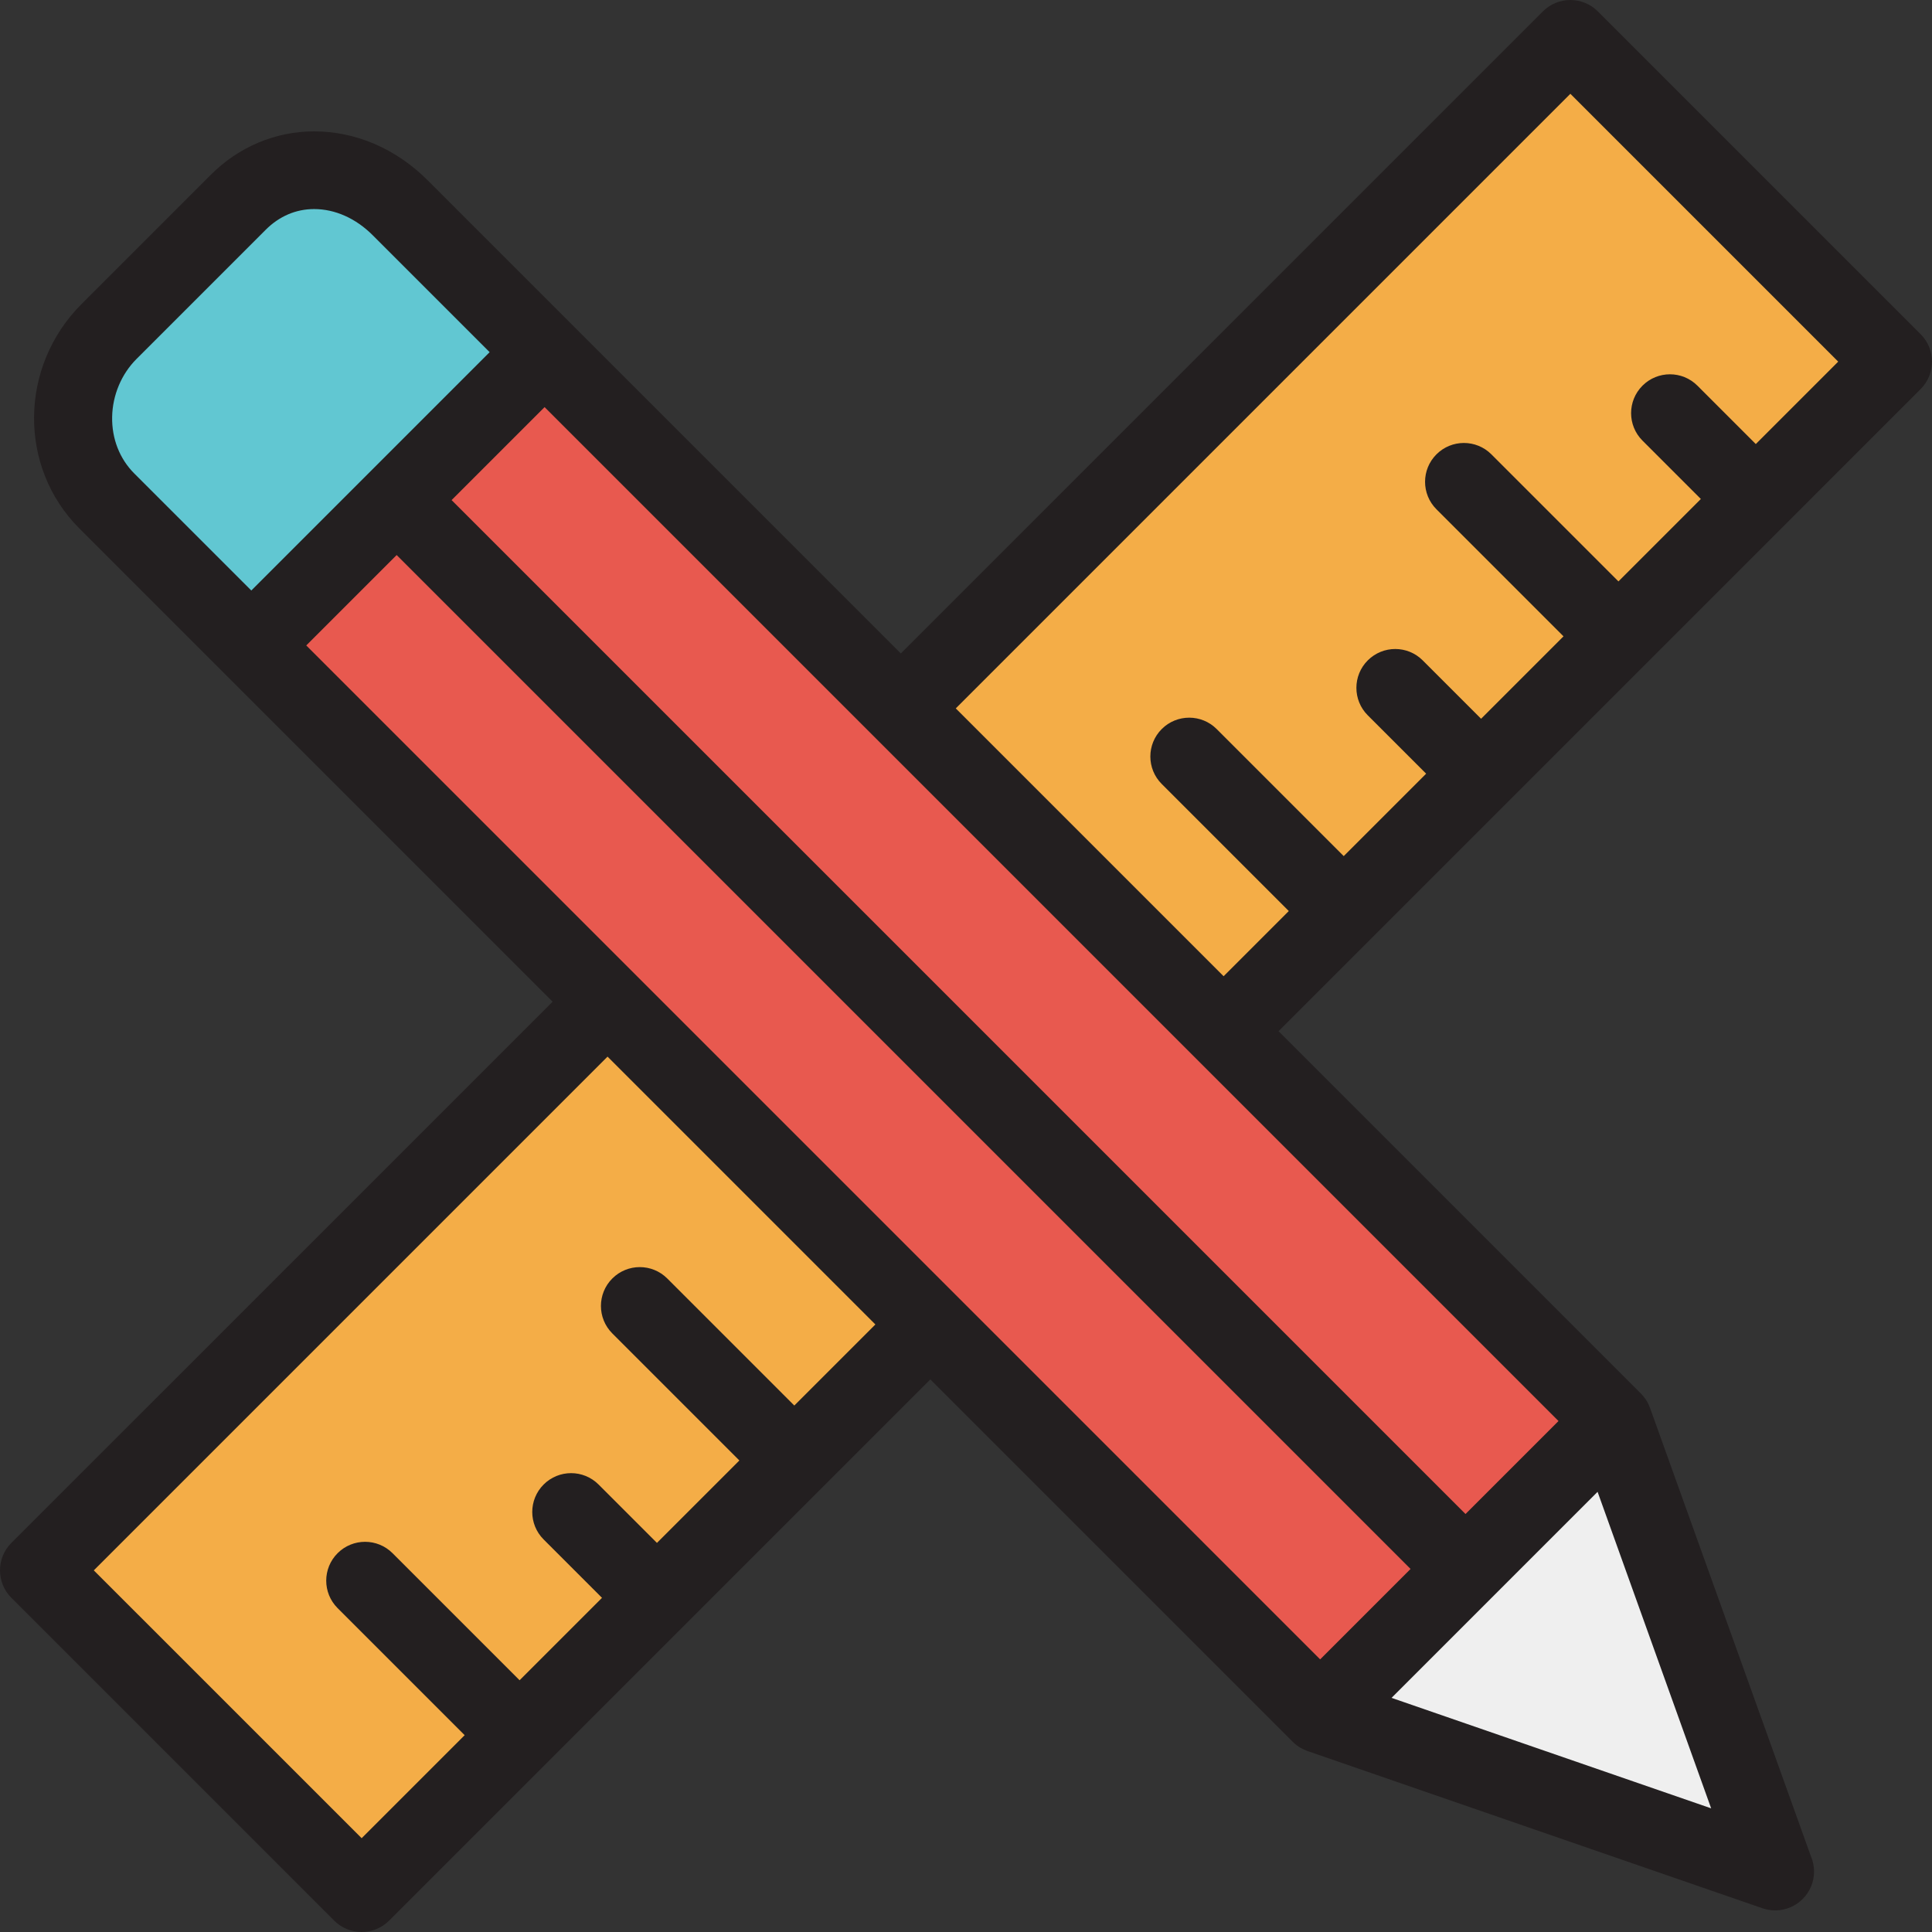
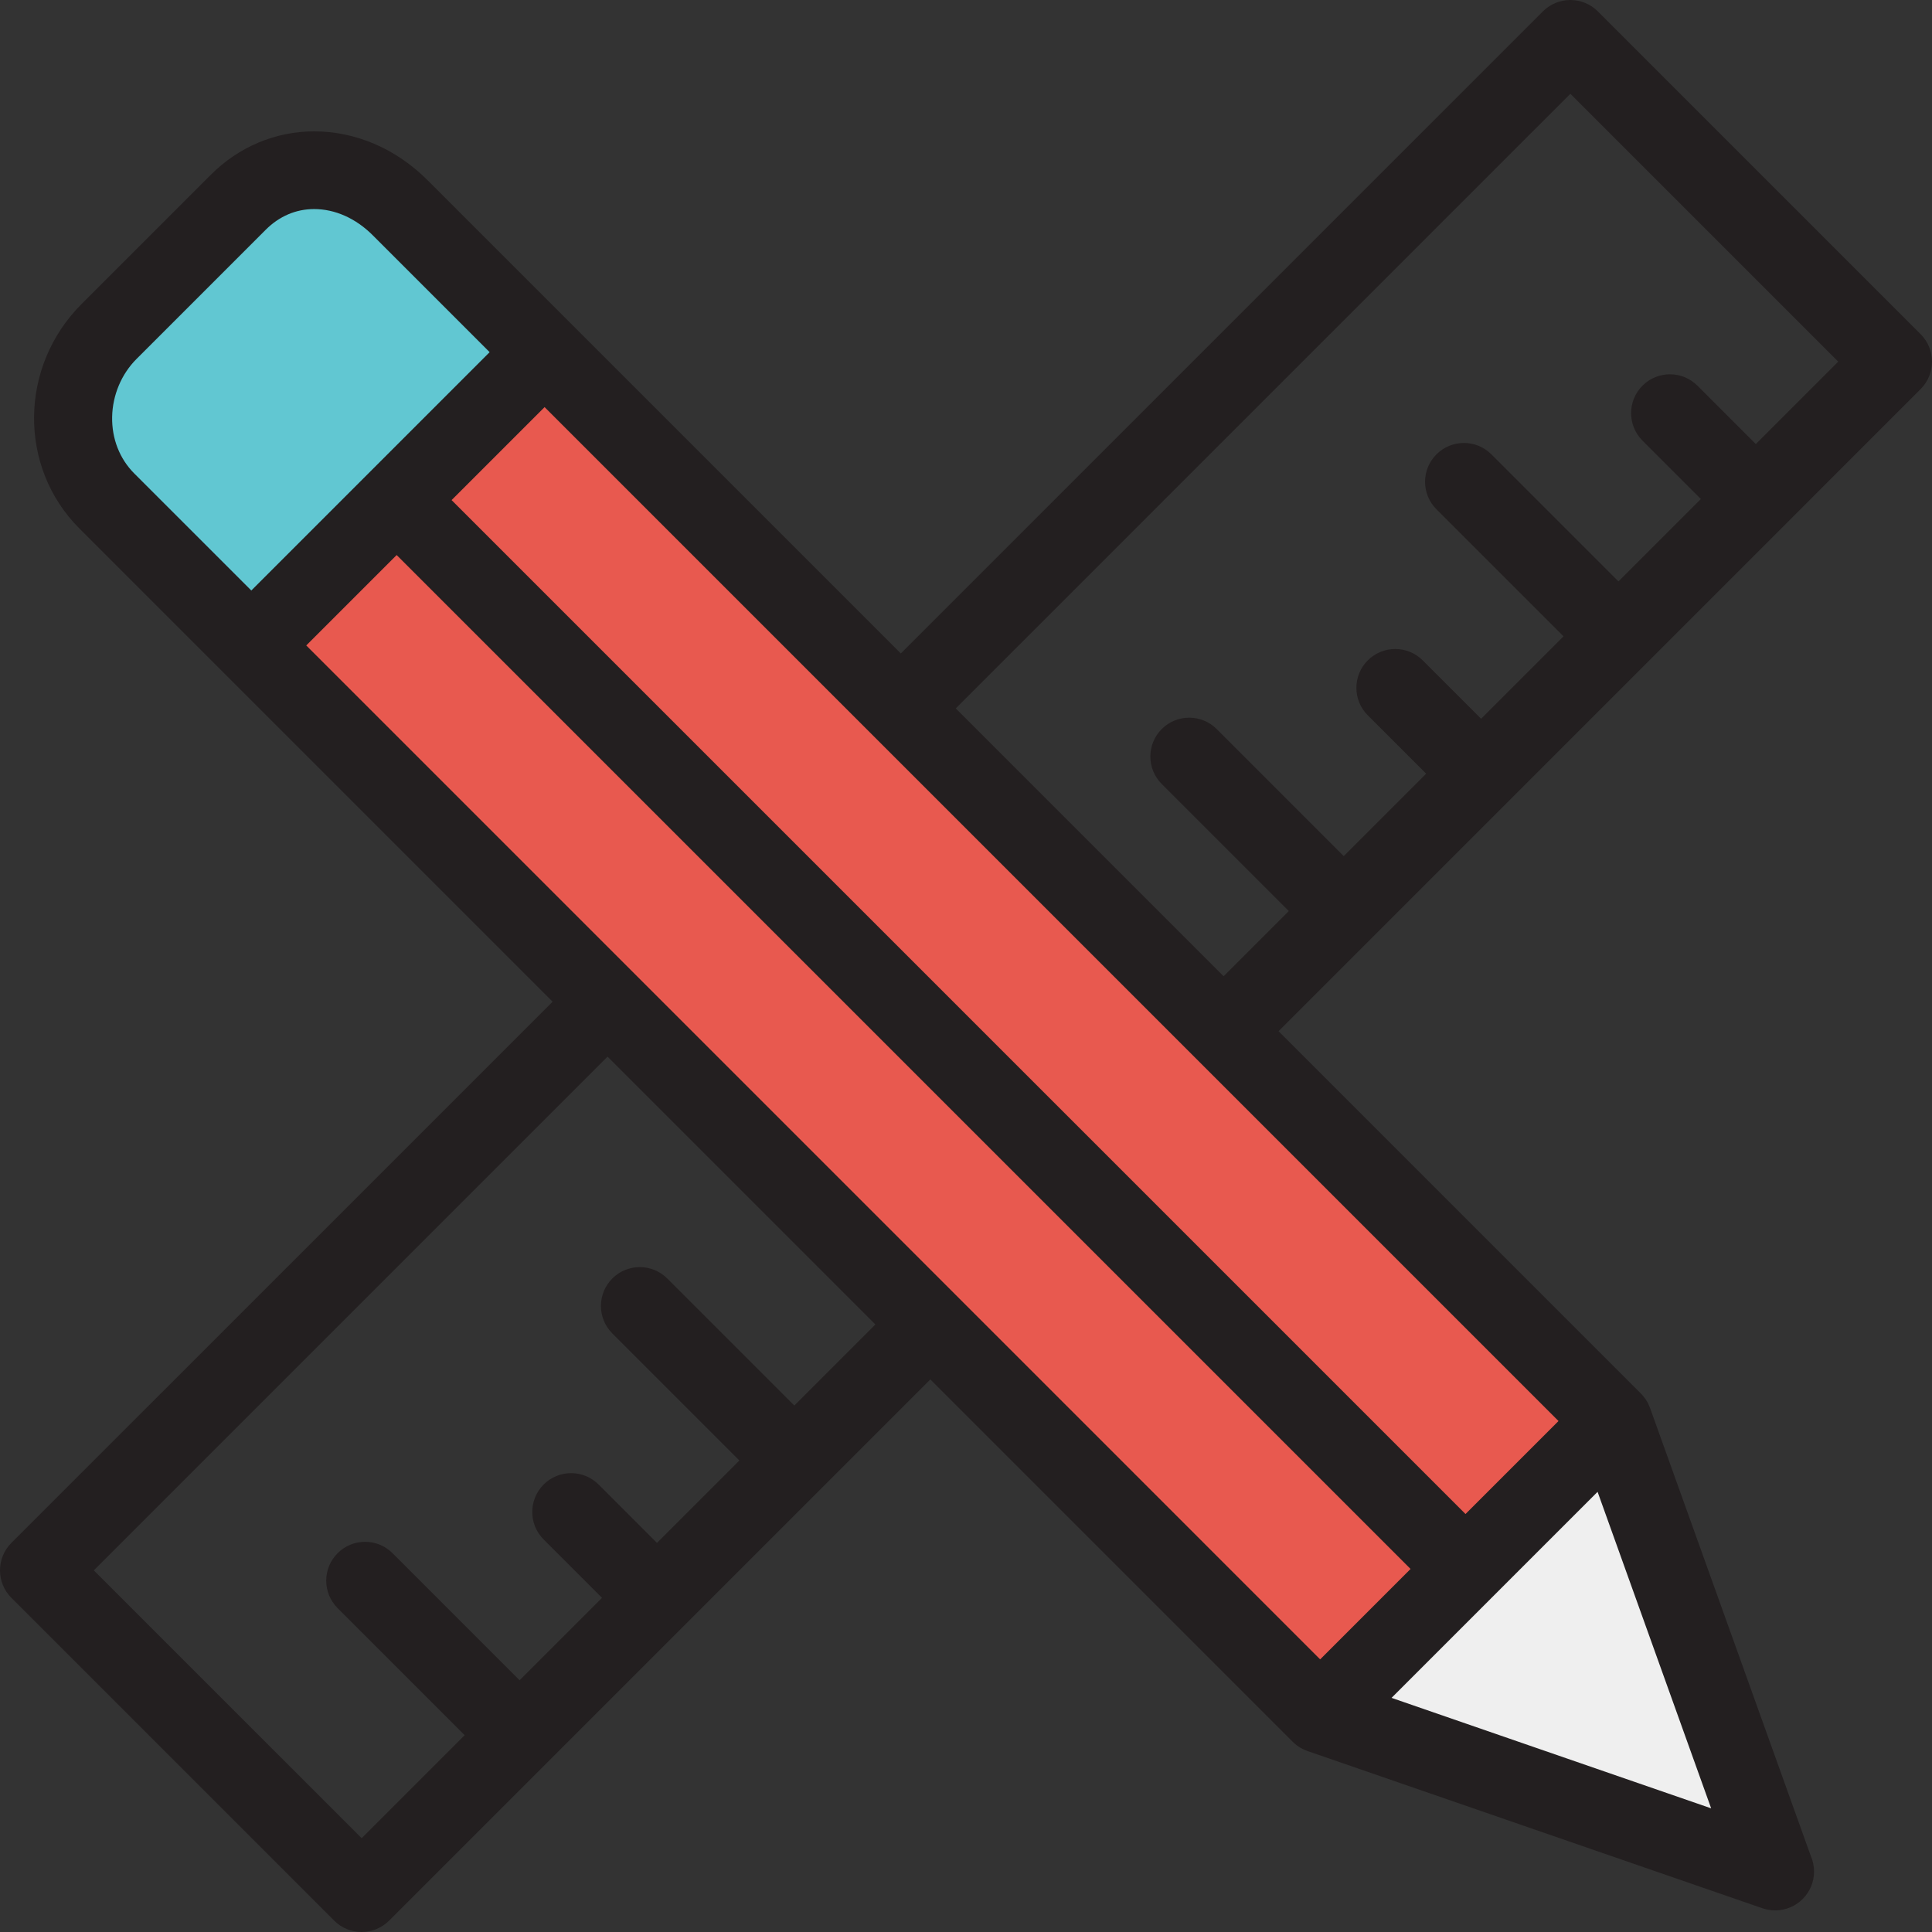
<svg xmlns="http://www.w3.org/2000/svg" version="1.1" id="Layer_1" x="0px" y="0px" viewBox="0 0 512.001 512.001" style="enable-background:new 0 0 512.001 512.001;" xml:space="preserve">
  <rect x="0" y="0" width="512.001" height="512.001" fill="#333333" stroke="none" />
-   <rect x="195.516" y="-30.995" transform="matrix(-0.707 -0.707 0.707 -0.707 256.009 618.028)" style="fill:#F4AD47;" width="120.973" height="573.977" />
  <rect x="192.13" y="73.525" transform="matrix(0.707 -0.707 0.707 0.707 -121.248 254.918)" style="fill:#E8594F;" width="109.918" height="400.587" />
  <path style="fill:#61C7D2;" d="M28.898,87.849l34.246-34.246c12.242-12.242,30.65-10.803,42.892,1.439l38.286,38.286L66.598,171.05  l-38.286-38.286C16.071,120.523,16.657,100.09,28.898,87.849z" />
  <polygon style="fill:#EFEFEF;" points="427.579,376.586 470.422,495.98 349.856,454.309 " />
  <path style="fill:#231F20;" d="M508.986,88.559L423.443,3.016c-4.02-4.02-10.539-4.02-14.559,0L238.727,173.173l-87.126-87.126  l-38.287-38.286c-8.348-8.348-19.029-12.948-30.071-12.948c-10.235,0-19.958,4.087-27.38,11.509L21.618,80.568  c-16.559,16.559-16.822,43.24-0.586,59.477l38.287,38.286l87.126,87.126L3.016,408.884c-4.022,4.02-4.022,10.539,0,14.559  l85.541,85.541c2.01,2.01,4.645,3.015,7.28,3.015s5.27-1.005,7.28-3.015l143.427-143.427l96.031,96.031  c0.115,0.115,0.239,0.216,0.359,0.324c0.094,0.085,0.184,0.172,0.281,0.254c0.299,0.252,0.606,0.492,0.93,0.708  c0.009,0.006,0.019,0.012,0.03,0.018c0.32,0.212,0.652,0.4,0.994,0.574c0.106,0.054,0.215,0.102,0.323,0.153  c0.263,0.124,0.53,0.236,0.802,0.336c0.068,0.026,0.131,0.06,0.201,0.084l120.566,41.67c1.1,0.38,2.235,0.565,3.362,0.565  c0.041,0,0.082,0,0.124,0c5.642-0.051,10.199-4.641,10.199-10.296c0-1.484-0.314-2.894-0.879-4.168l-42.594-118.704  c-0.014-0.041-0.036-0.079-0.052-0.12c-0.126-0.337-0.268-0.671-0.43-0.995c-0.018-0.036-0.033-0.075-0.052-0.111  c-0.184-0.359-0.391-0.708-0.62-1.046c-0.046-0.069-0.1-0.134-0.148-0.201c-0.176-0.248-0.363-0.49-0.564-0.726  c-0.091-0.107-0.187-0.208-0.282-0.311c-0.089-0.097-0.17-0.197-0.263-0.291l-96.031-96.031l170.154-170.156  C513.006,99.098,513.006,92.58,508.986,88.559z M35.592,125.484c-3.892-3.892-5.978-9.217-5.874-14.993  c0.103-5.762,2.458-11.361,6.461-15.364l34.246-34.246c3.584-3.584,8.016-5.477,12.819-5.477c5.543,0,11.051,2.457,15.512,6.917  l31.005,31.005l-63.163,63.164L35.592,125.484z M210.501,372.483l-33.671-33.671c-4.019-4.02-10.538-4.02-14.559,0  c-4.022,4.02-4.022,10.539,0,14.559l33.671,33.671L174.1,408.884l-15.471-15.47c-4.02-4.02-10.539-4.02-14.559,0  c-4.022,4.02-4.022,10.539,0,14.559l15.47,15.47L137.7,445.284l-33.671-33.671c-4.02-4.02-10.539-4.02-14.559,0  c-4.022,4.02-4.022,10.539,0,14.559l33.671,33.671l-27.3,27.3l-70.983-70.979l136.147-136.147l70.981,70.981L210.501,372.483z   M81.159,171.05l23.959-23.959L373.817,415.79l-23.961,23.961L81.159,171.05z M453.473,479.229l-84.7-29.276l26.764-26.764  c0.041-0.04,0.086-0.075,0.127-0.115c0.041-0.041,0.075-0.086,0.116-0.127l27.596-27.596L453.473,479.229z M413.02,376.586  l-24.643,24.643L119.679,132.531l24.644-24.644L413.02,376.586z M465.305,117.679l-15.47-15.471c-4.02-4.02-10.539-4.02-14.559,0  c-4.022,4.02-4.022,10.539,0,14.559l15.47,15.47l-21.841,21.841l-33.671-33.671c-4.02-4.02-10.539-4.02-14.559,0  c-4.022,4.02-4.022,10.539,0,14.559l33.671,33.671l-21.841,21.841l-15.471-15.47c-4.019-4.02-10.538-4.02-14.559,0  c-4.02,4.02-4.022,10.539,0,14.559l15.47,15.47l-21.841,21.841l-33.671-33.671c-4.02-4.02-10.539-4.02-14.559,0  c-4.022,4.02-4.022,10.539,0,14.559l33.671,33.671l-17.273,17.275l-70.981-70.981L416.164,24.857l70.981,70.981L465.305,117.679z" />
  <g>
</g>
  <g>
</g>
  <g>
</g>
  <g>
</g>
  <g>
</g>
  <g>
</g>
  <g>
</g>
  <g>
</g>
  <g>
</g>
  <g>
</g>
  <g>
</g>
  <g>
</g>
  <g>
</g>
  <g>
</g>
  <g>
</g>
</svg>